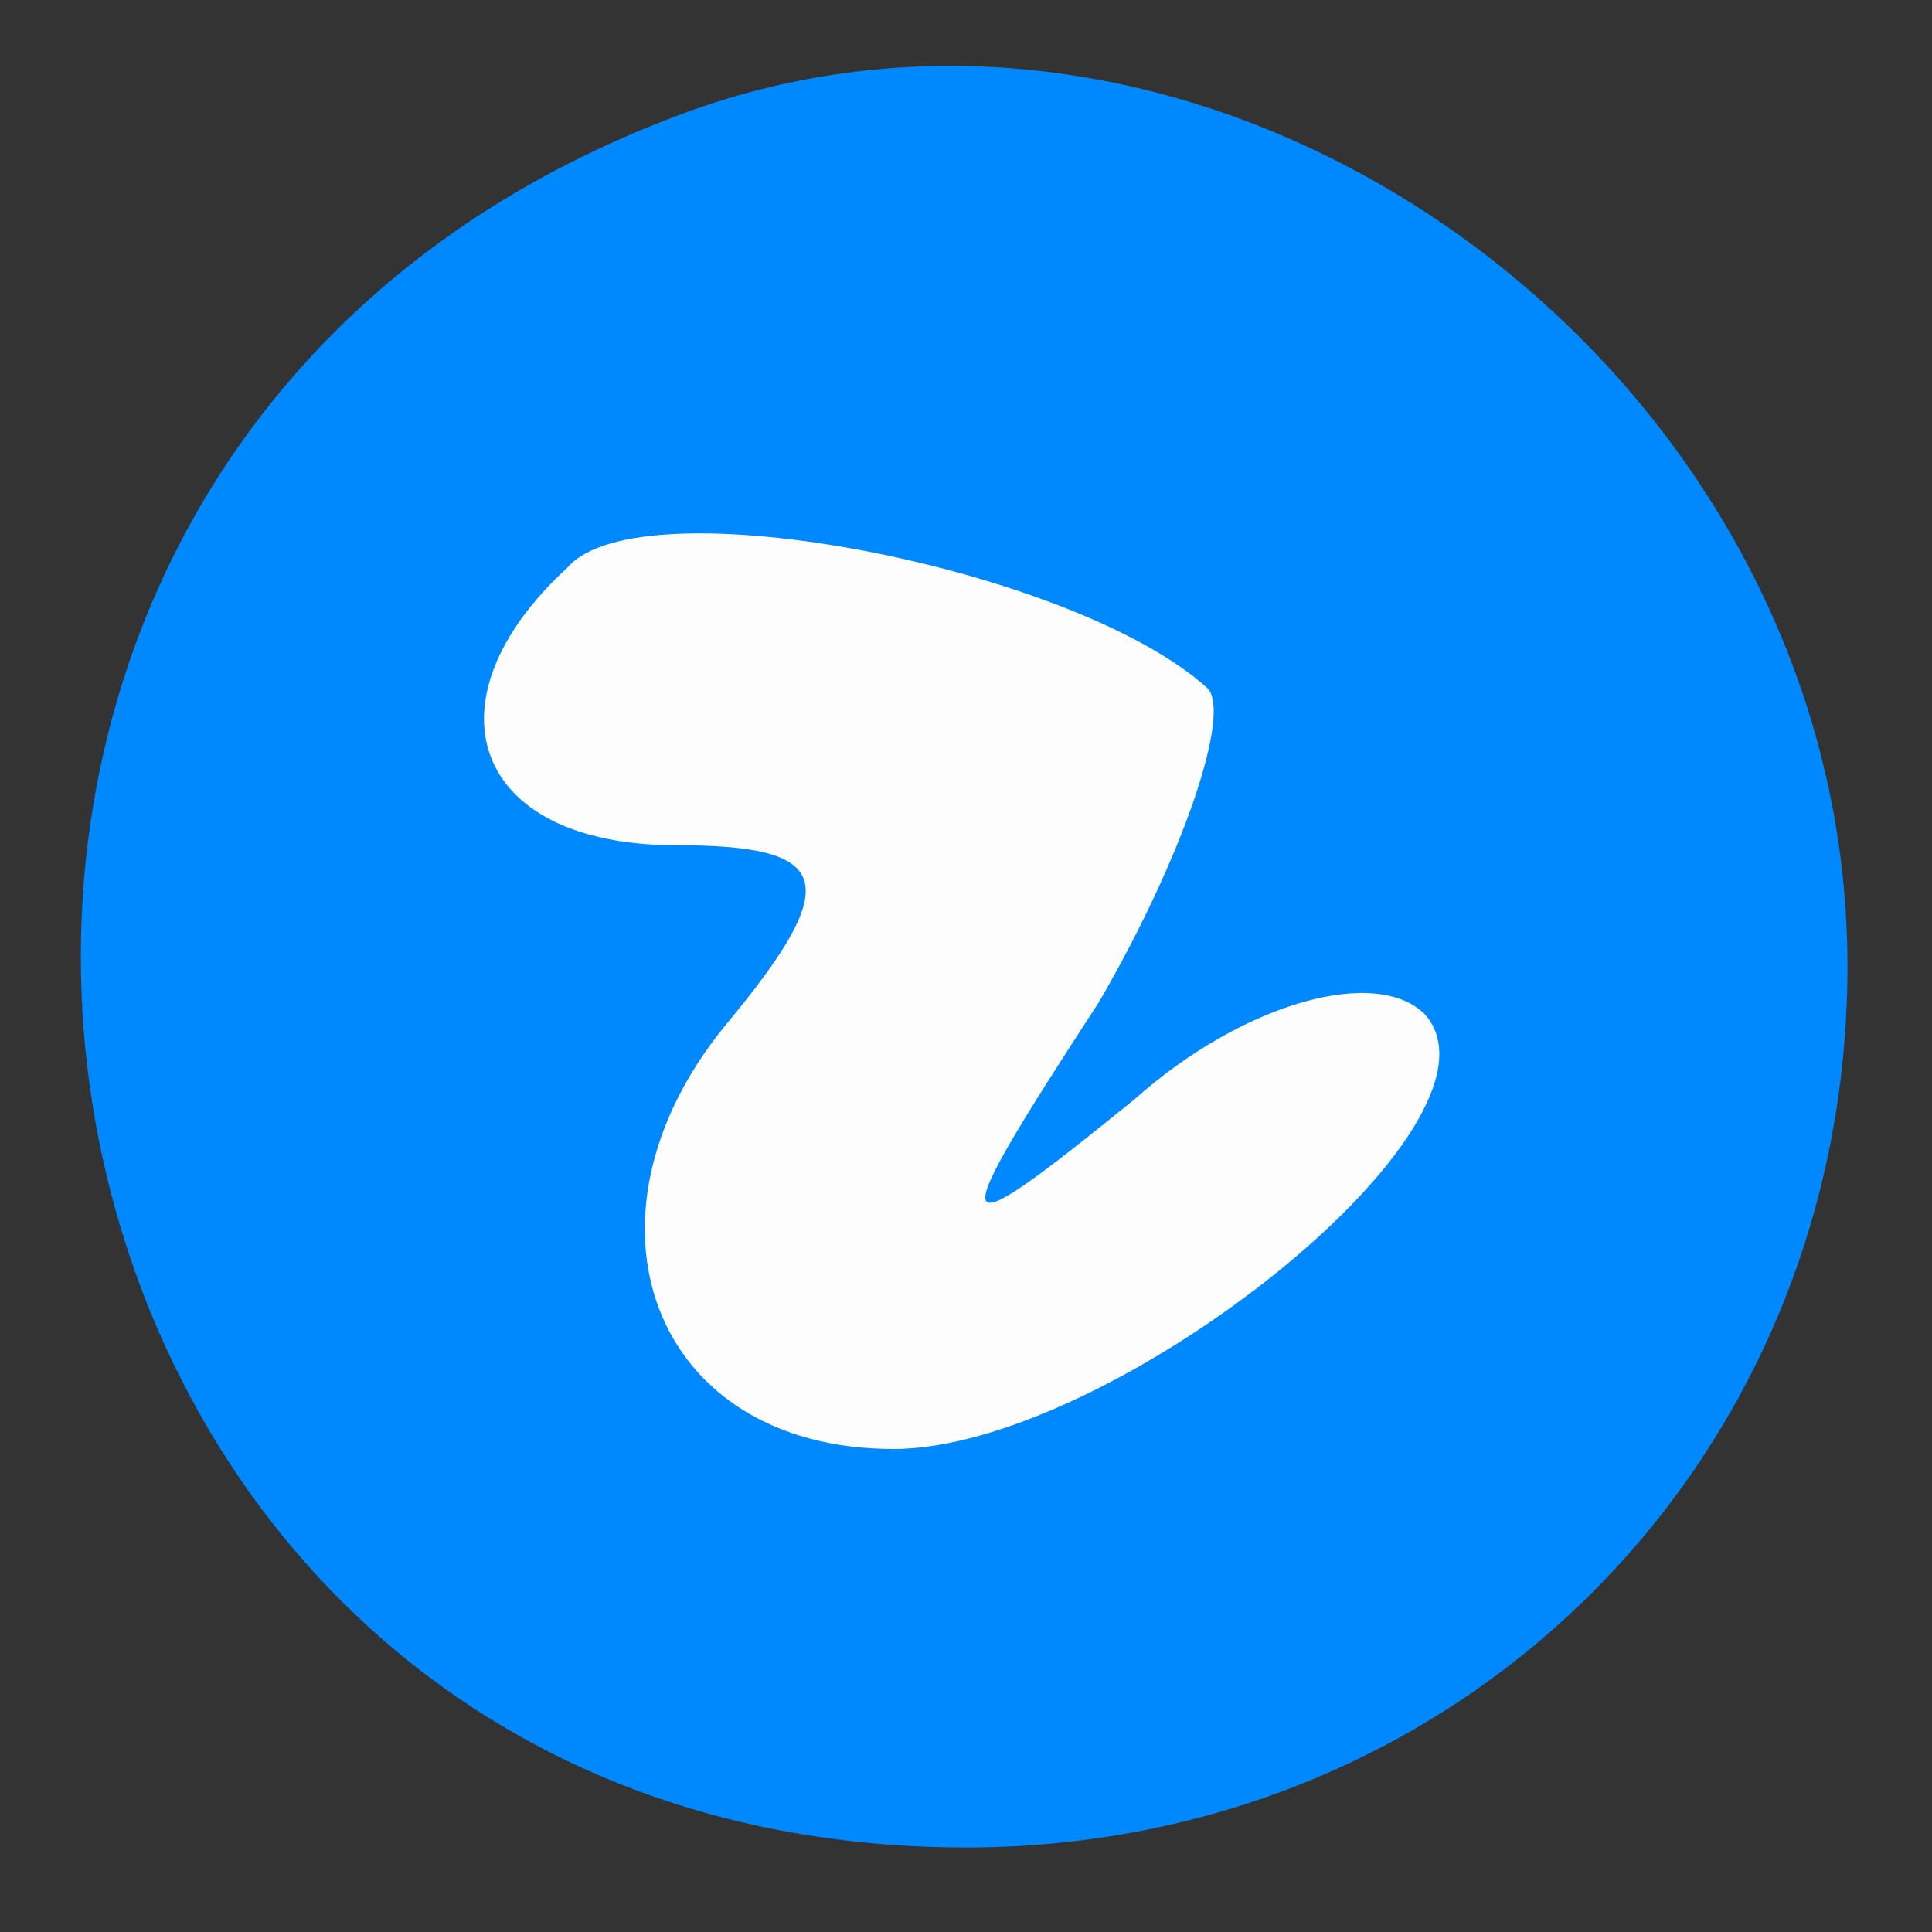
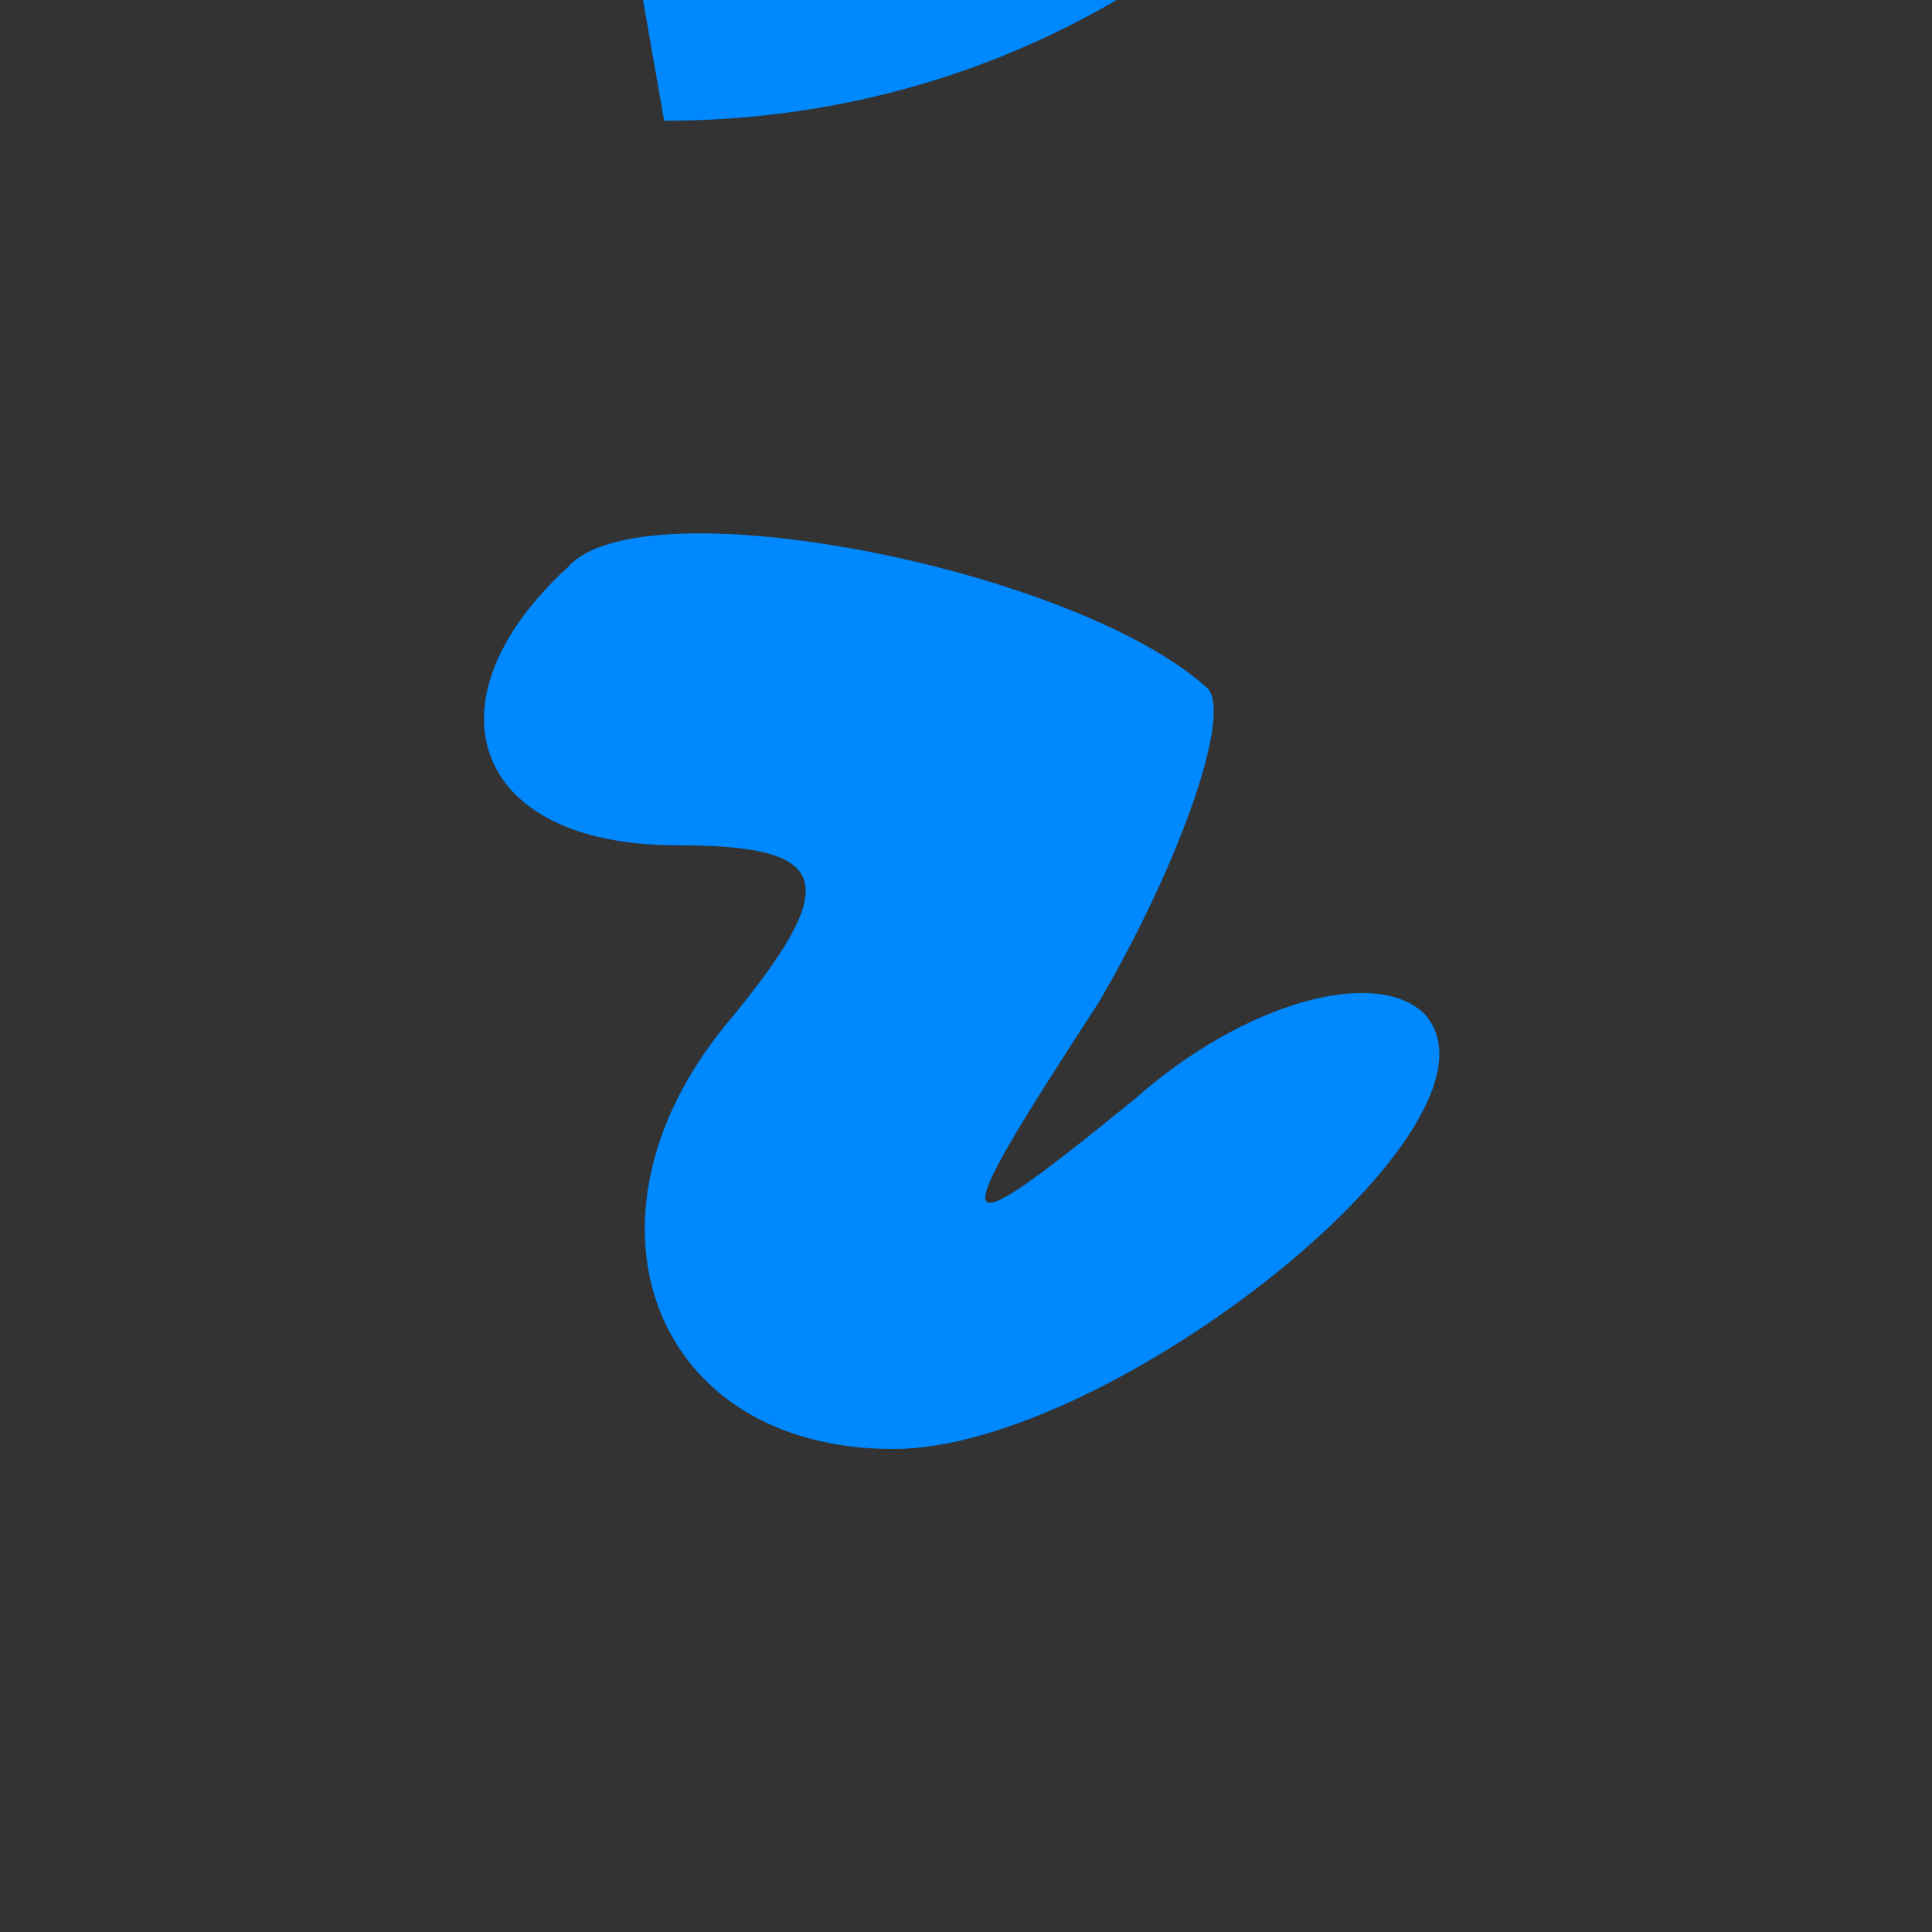
<svg xmlns="http://www.w3.org/2000/svg" viewBox="0 0 16 16">
  <rect x="0" y="0" width="16" height="16" fill="#333333" stroke="none" />
-   <ellipse style="stroke:#000;fill:#fdfdfd" cx="7.479" cy="8.037" rx="5.423" ry="5.008" />
-   <path d="M5.5 1C-2.2 4-.2 15.3 8 15.3c4.1 0 7.3-3.2 7.3-7.3 0-5-5.3-8.8-9.8-7zM10 5.7c.2.2-.2 1.4-.9 2.6-1.3 2-1.3 2.1.3.8.9-.8 2-1.1 2.4-.7.8.9-2.6 3.6-4.4 3.6-2 0-2.7-1.9-1.4-3.5C7 7.3 6.9 7 5.6 7c-1.7 0-2.1-1.2-.9-2.3.6-.7 4.2 0 5.3 1z" fill="#08F" />
+   <path d="M5.5 1c4.1 0 7.3-3.2 7.3-7.3 0-5-5.3-8.8-9.8-7zM10 5.7c.2.2-.2 1.4-.9 2.6-1.3 2-1.3 2.1.3.8.9-.8 2-1.1 2.4-.7.8.9-2.6 3.6-4.4 3.6-2 0-2.7-1.9-1.4-3.5C7 7.3 6.9 7 5.6 7c-1.7 0-2.1-1.2-.9-2.3.6-.7 4.2 0 5.3 1z" fill="#08F" />
</svg>